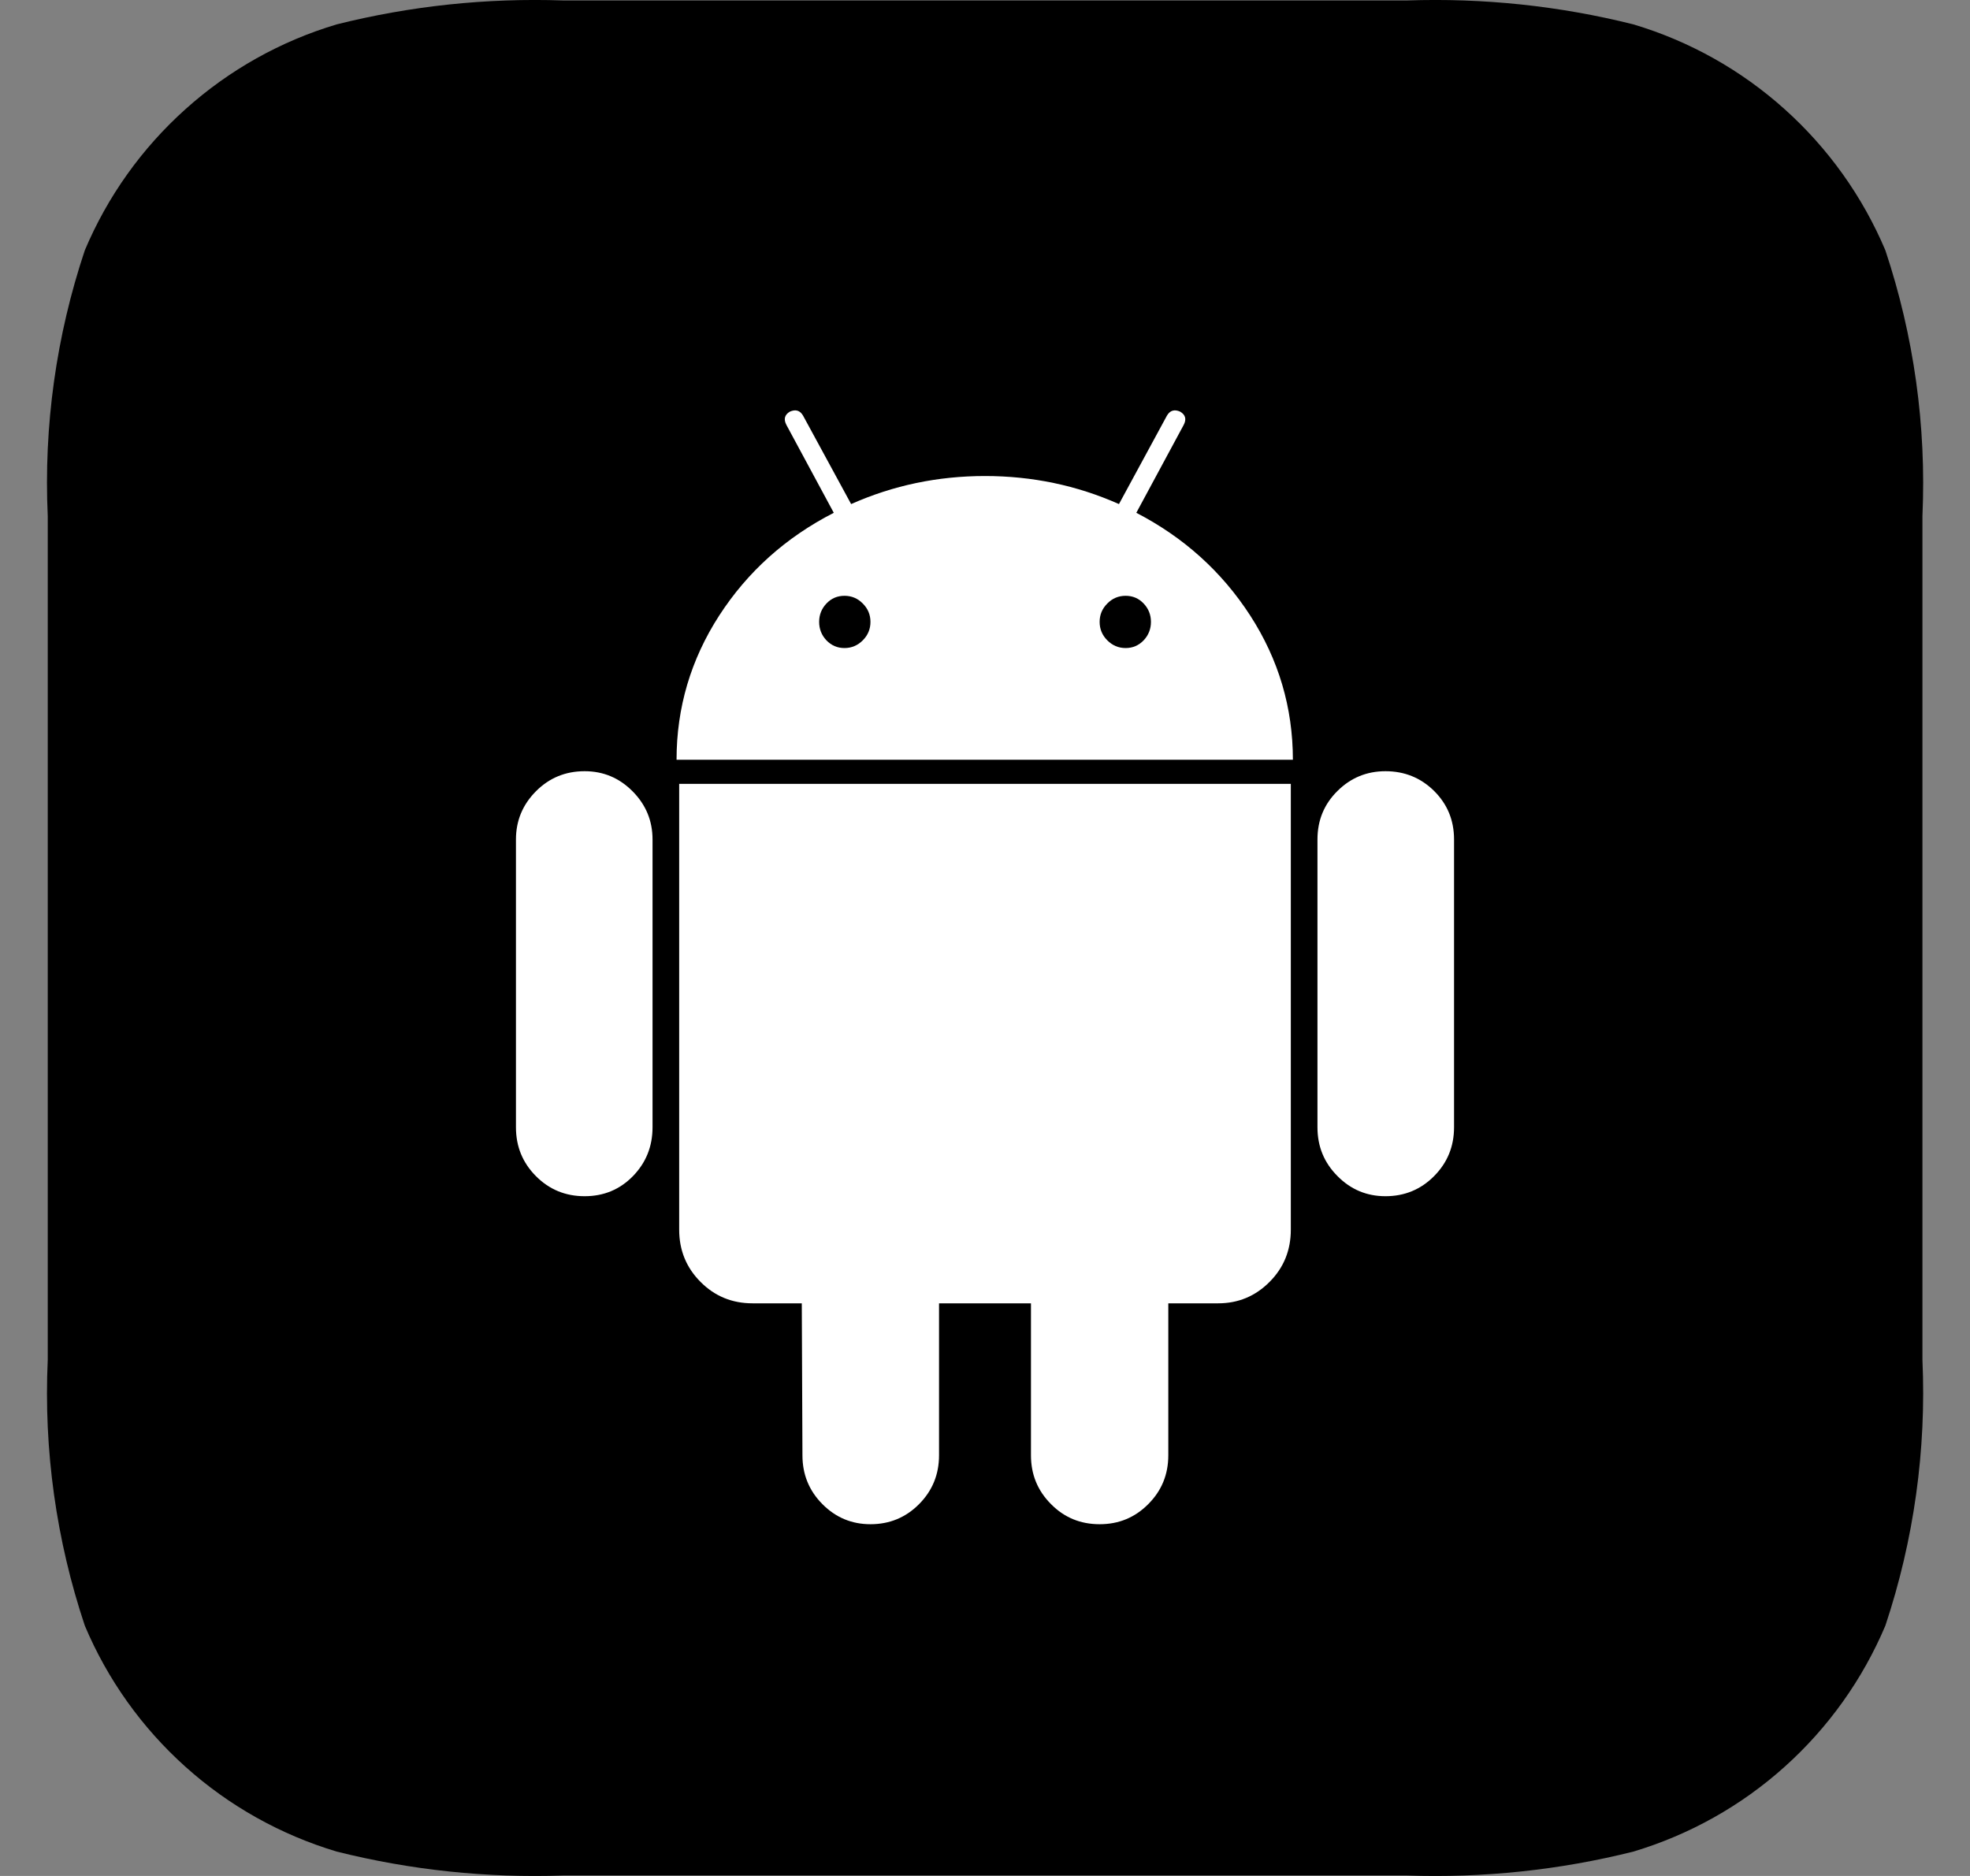
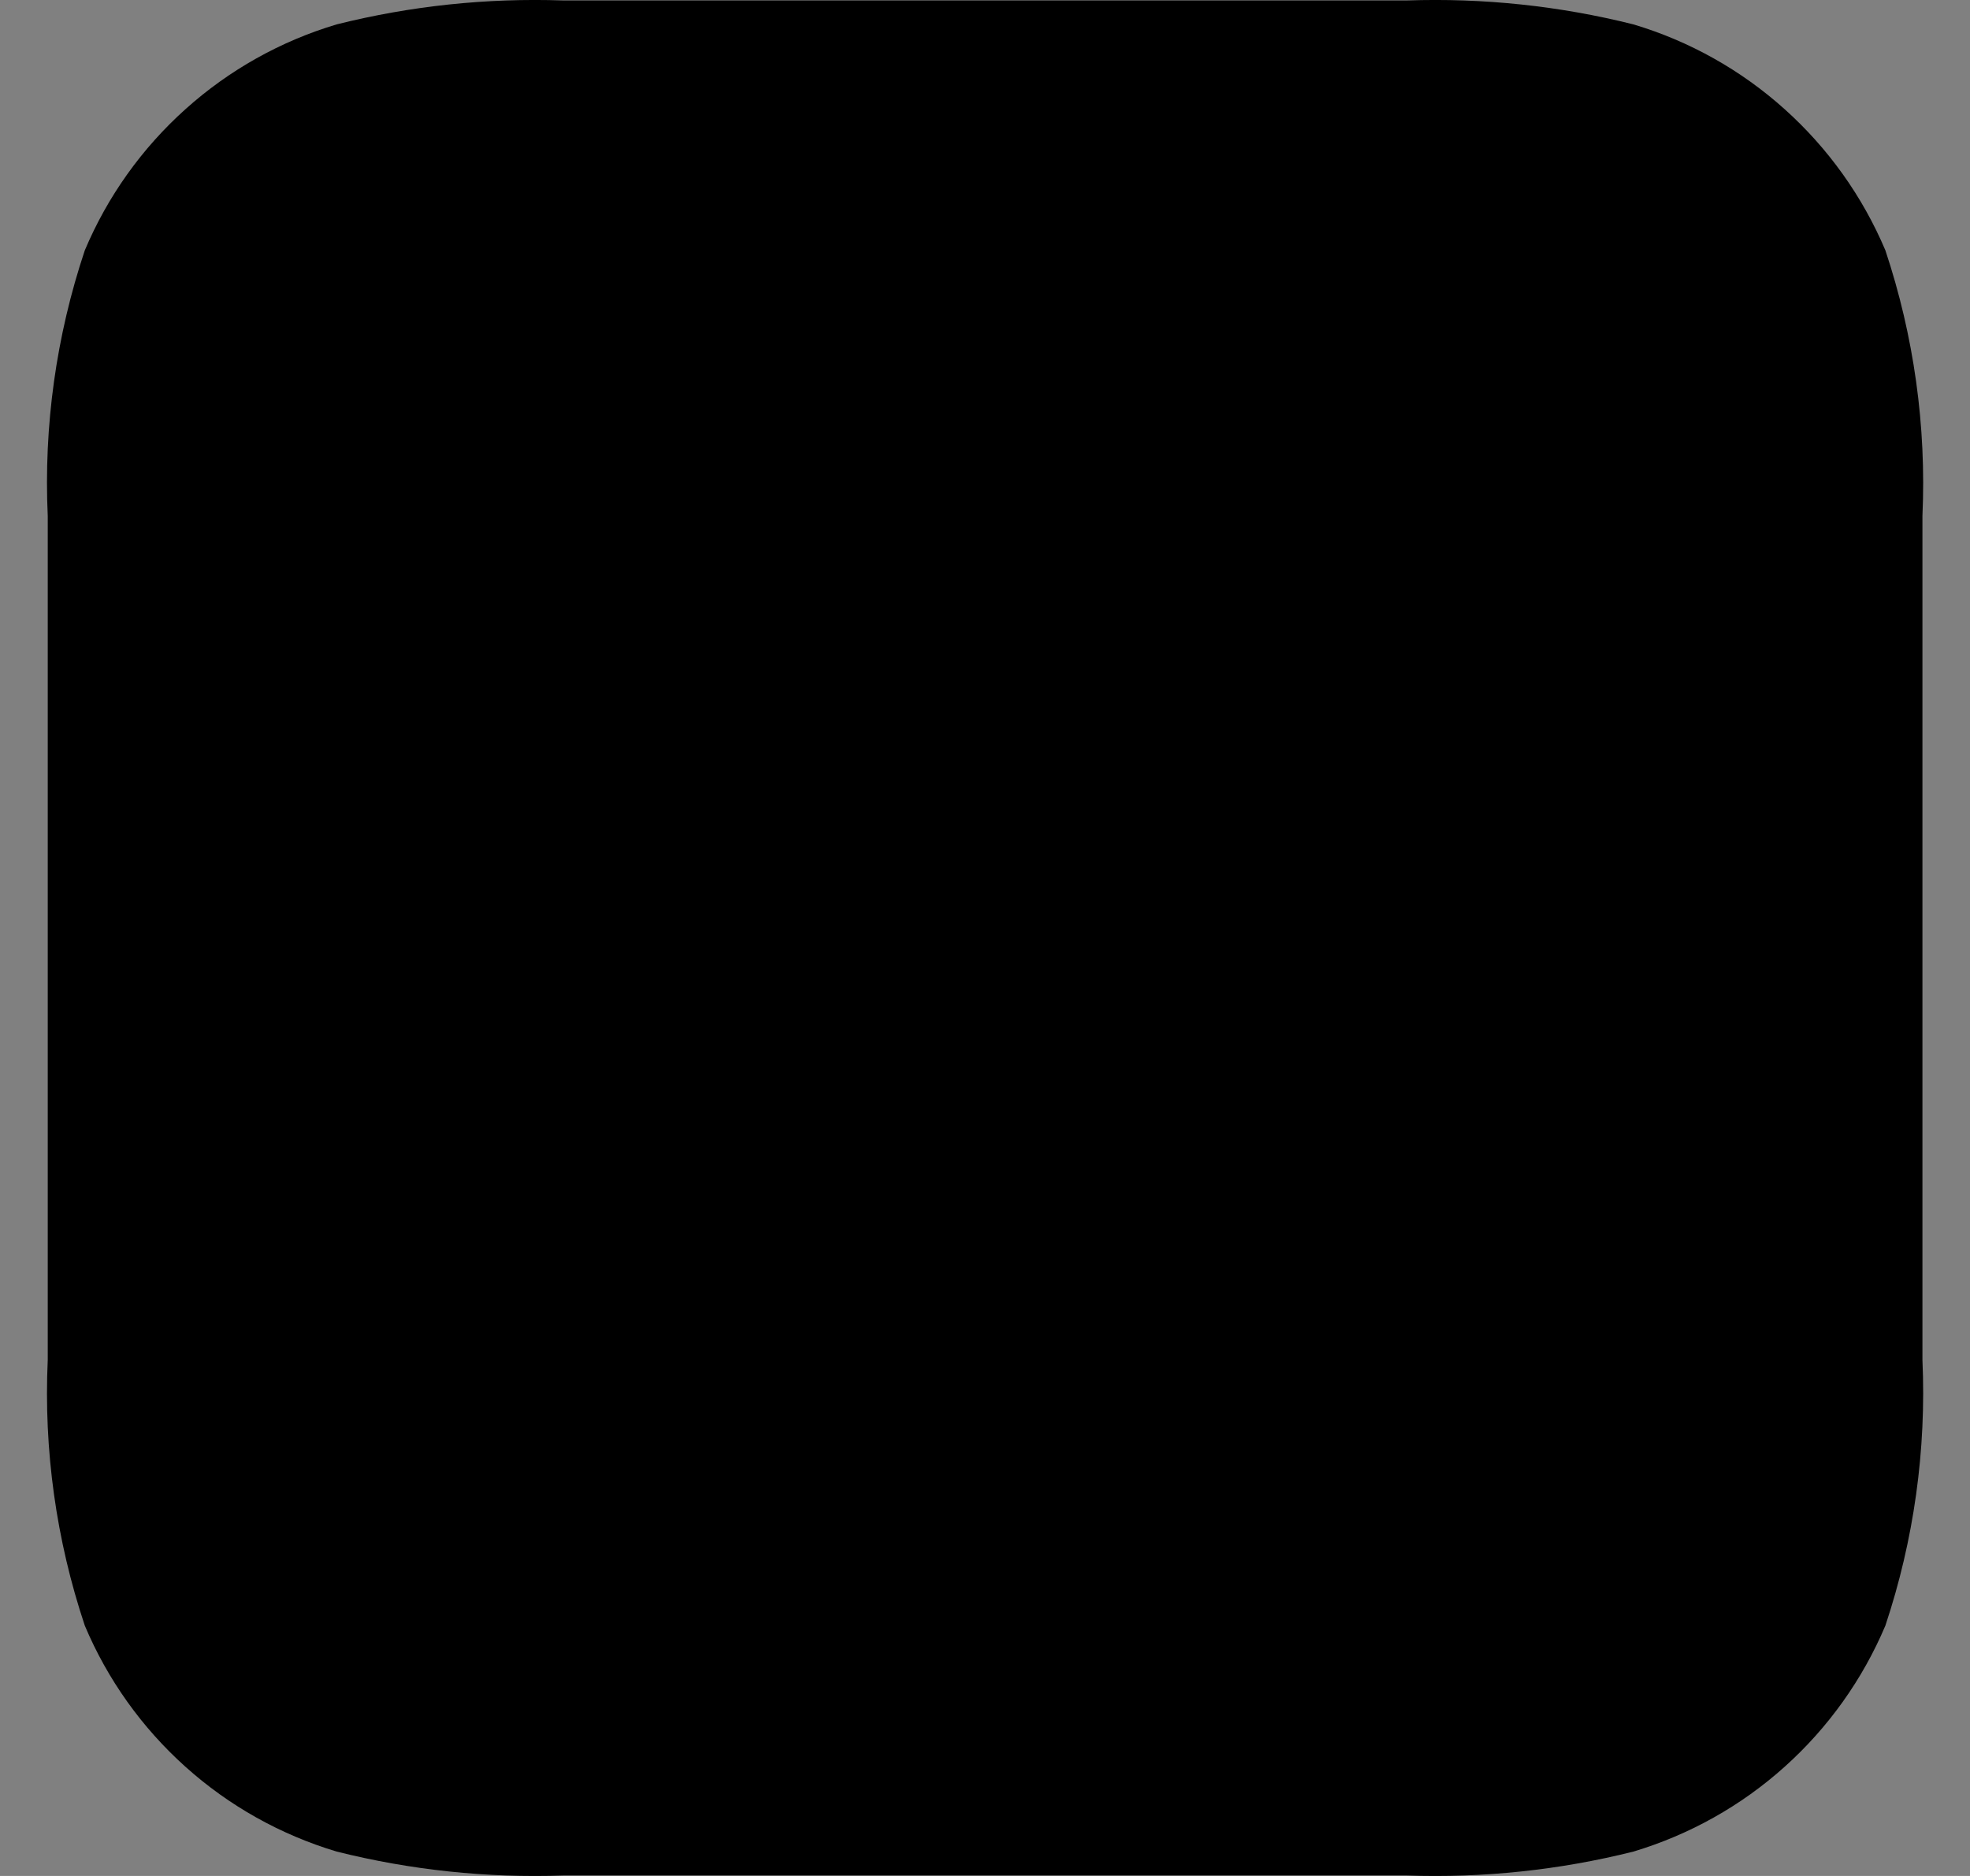
<svg xmlns="http://www.w3.org/2000/svg" width="21" height="20" viewBox="0 0 21 20" fill="none">
  <rect x="0" y="0" width="21" height="20" fill="#808080" stroke="none" />
  <path d="M20.098 2.669C19.855 2.094 19.488 1.58 19.024 1.164C18.56 0.747 18.009 0.438 17.412 0.26C16.623 0.062 15.81 -0.023 14.997 0.005H6.004C5.191 -0.023 4.379 0.062 3.589 0.26C2.992 0.438 2.441 0.747 1.977 1.164C1.513 1.58 1.146 2.094 0.904 2.669C0.599 3.581 0.465 4.542 0.509 5.502V14.498C0.465 15.458 0.599 16.419 0.904 17.331C1.146 17.906 1.513 18.42 1.977 18.836C2.441 19.253 2.992 19.561 3.589 19.74C4.379 19.938 5.191 20.023 6.004 19.995H14.997C15.81 20.023 16.623 19.938 17.412 19.74C18.009 19.561 18.56 19.253 19.024 18.836C19.488 18.42 19.855 17.906 20.098 17.331C20.402 16.419 20.536 15.458 20.493 14.498V5.502C20.536 4.542 20.402 3.581 20.098 2.669Z" fill="black" />
-   <path d="M9.002 6.909C9.078 6.909 9.143 6.881 9.197 6.827C9.252 6.772 9.279 6.706 9.279 6.63C9.279 6.554 9.252 6.489 9.197 6.434C9.143 6.379 9.078 6.352 9.002 6.352C8.926 6.352 8.862 6.379 8.81 6.434C8.758 6.489 8.732 6.554 8.732 6.63C8.732 6.706 8.758 6.772 8.81 6.827C8.862 6.881 8.926 6.909 9.002 6.909ZM11.999 6.909C12.075 6.909 12.139 6.881 12.191 6.827C12.243 6.772 12.269 6.706 12.269 6.63C12.269 6.554 12.243 6.489 12.191 6.434C12.139 6.379 12.075 6.352 11.999 6.352C11.923 6.352 11.858 6.379 11.804 6.434C11.749 6.489 11.722 6.554 11.722 6.63C11.722 6.706 11.749 6.772 11.804 6.827C11.858 6.881 11.923 6.909 11.999 6.909ZM6.232 8.222C6.431 8.222 6.601 8.293 6.743 8.436C6.885 8.579 6.956 8.75 6.956 8.95V12.018C6.956 12.223 6.886 12.396 6.747 12.539C6.607 12.682 6.436 12.753 6.232 12.753C6.028 12.753 5.855 12.682 5.713 12.539C5.571 12.396 5.5 12.223 5.5 12.018V8.95C5.5 8.75 5.571 8.579 5.713 8.436C5.855 8.293 6.028 8.222 6.232 8.222ZM13.76 8.357V13.11C13.76 13.329 13.685 13.515 13.533 13.667C13.382 13.819 13.199 13.895 12.986 13.895H12.454V15.515C12.454 15.72 12.383 15.893 12.24 16.036C12.098 16.179 11.926 16.25 11.722 16.25C11.518 16.25 11.345 16.179 11.204 16.036C11.061 15.893 10.99 15.72 10.99 15.515V13.895H10.01V15.515C10.01 15.72 9.939 15.893 9.797 16.036C9.655 16.179 9.482 16.25 9.279 16.25C9.08 16.25 8.909 16.179 8.767 16.036C8.625 15.893 8.554 15.72 8.554 15.515L8.547 13.895H8.022C7.804 13.895 7.619 13.819 7.468 13.667C7.316 13.515 7.24 13.329 7.24 13.11V8.357H13.76ZM12.113 5.467C12.619 5.729 13.024 6.094 13.327 6.562C13.63 7.031 13.782 7.544 13.782 8.1H7.212C7.212 7.544 7.364 7.031 7.667 6.562C7.97 6.094 8.377 5.729 8.888 5.467L8.384 4.532C8.351 4.47 8.363 4.423 8.419 4.389C8.481 4.361 8.528 4.375 8.561 4.432L9.073 5.374C9.523 5.174 9.998 5.075 10.5 5.075C11.002 5.075 11.478 5.174 11.928 5.374L12.439 4.432C12.472 4.375 12.52 4.361 12.581 4.389C12.638 4.423 12.65 4.47 12.617 4.532L12.113 5.467ZM15.5 8.95V12.018C15.5 12.223 15.429 12.396 15.287 12.539C15.145 12.682 14.972 12.753 14.769 12.753C14.57 12.753 14.399 12.682 14.258 12.539C14.115 12.396 14.044 12.223 14.044 12.018V8.95C14.044 8.745 14.115 8.573 14.258 8.432C14.399 8.292 14.57 8.222 14.769 8.222C14.972 8.222 15.145 8.292 15.287 8.432C15.429 8.573 15.5 8.745 15.5 8.95Z" fill="white" />
</svg>